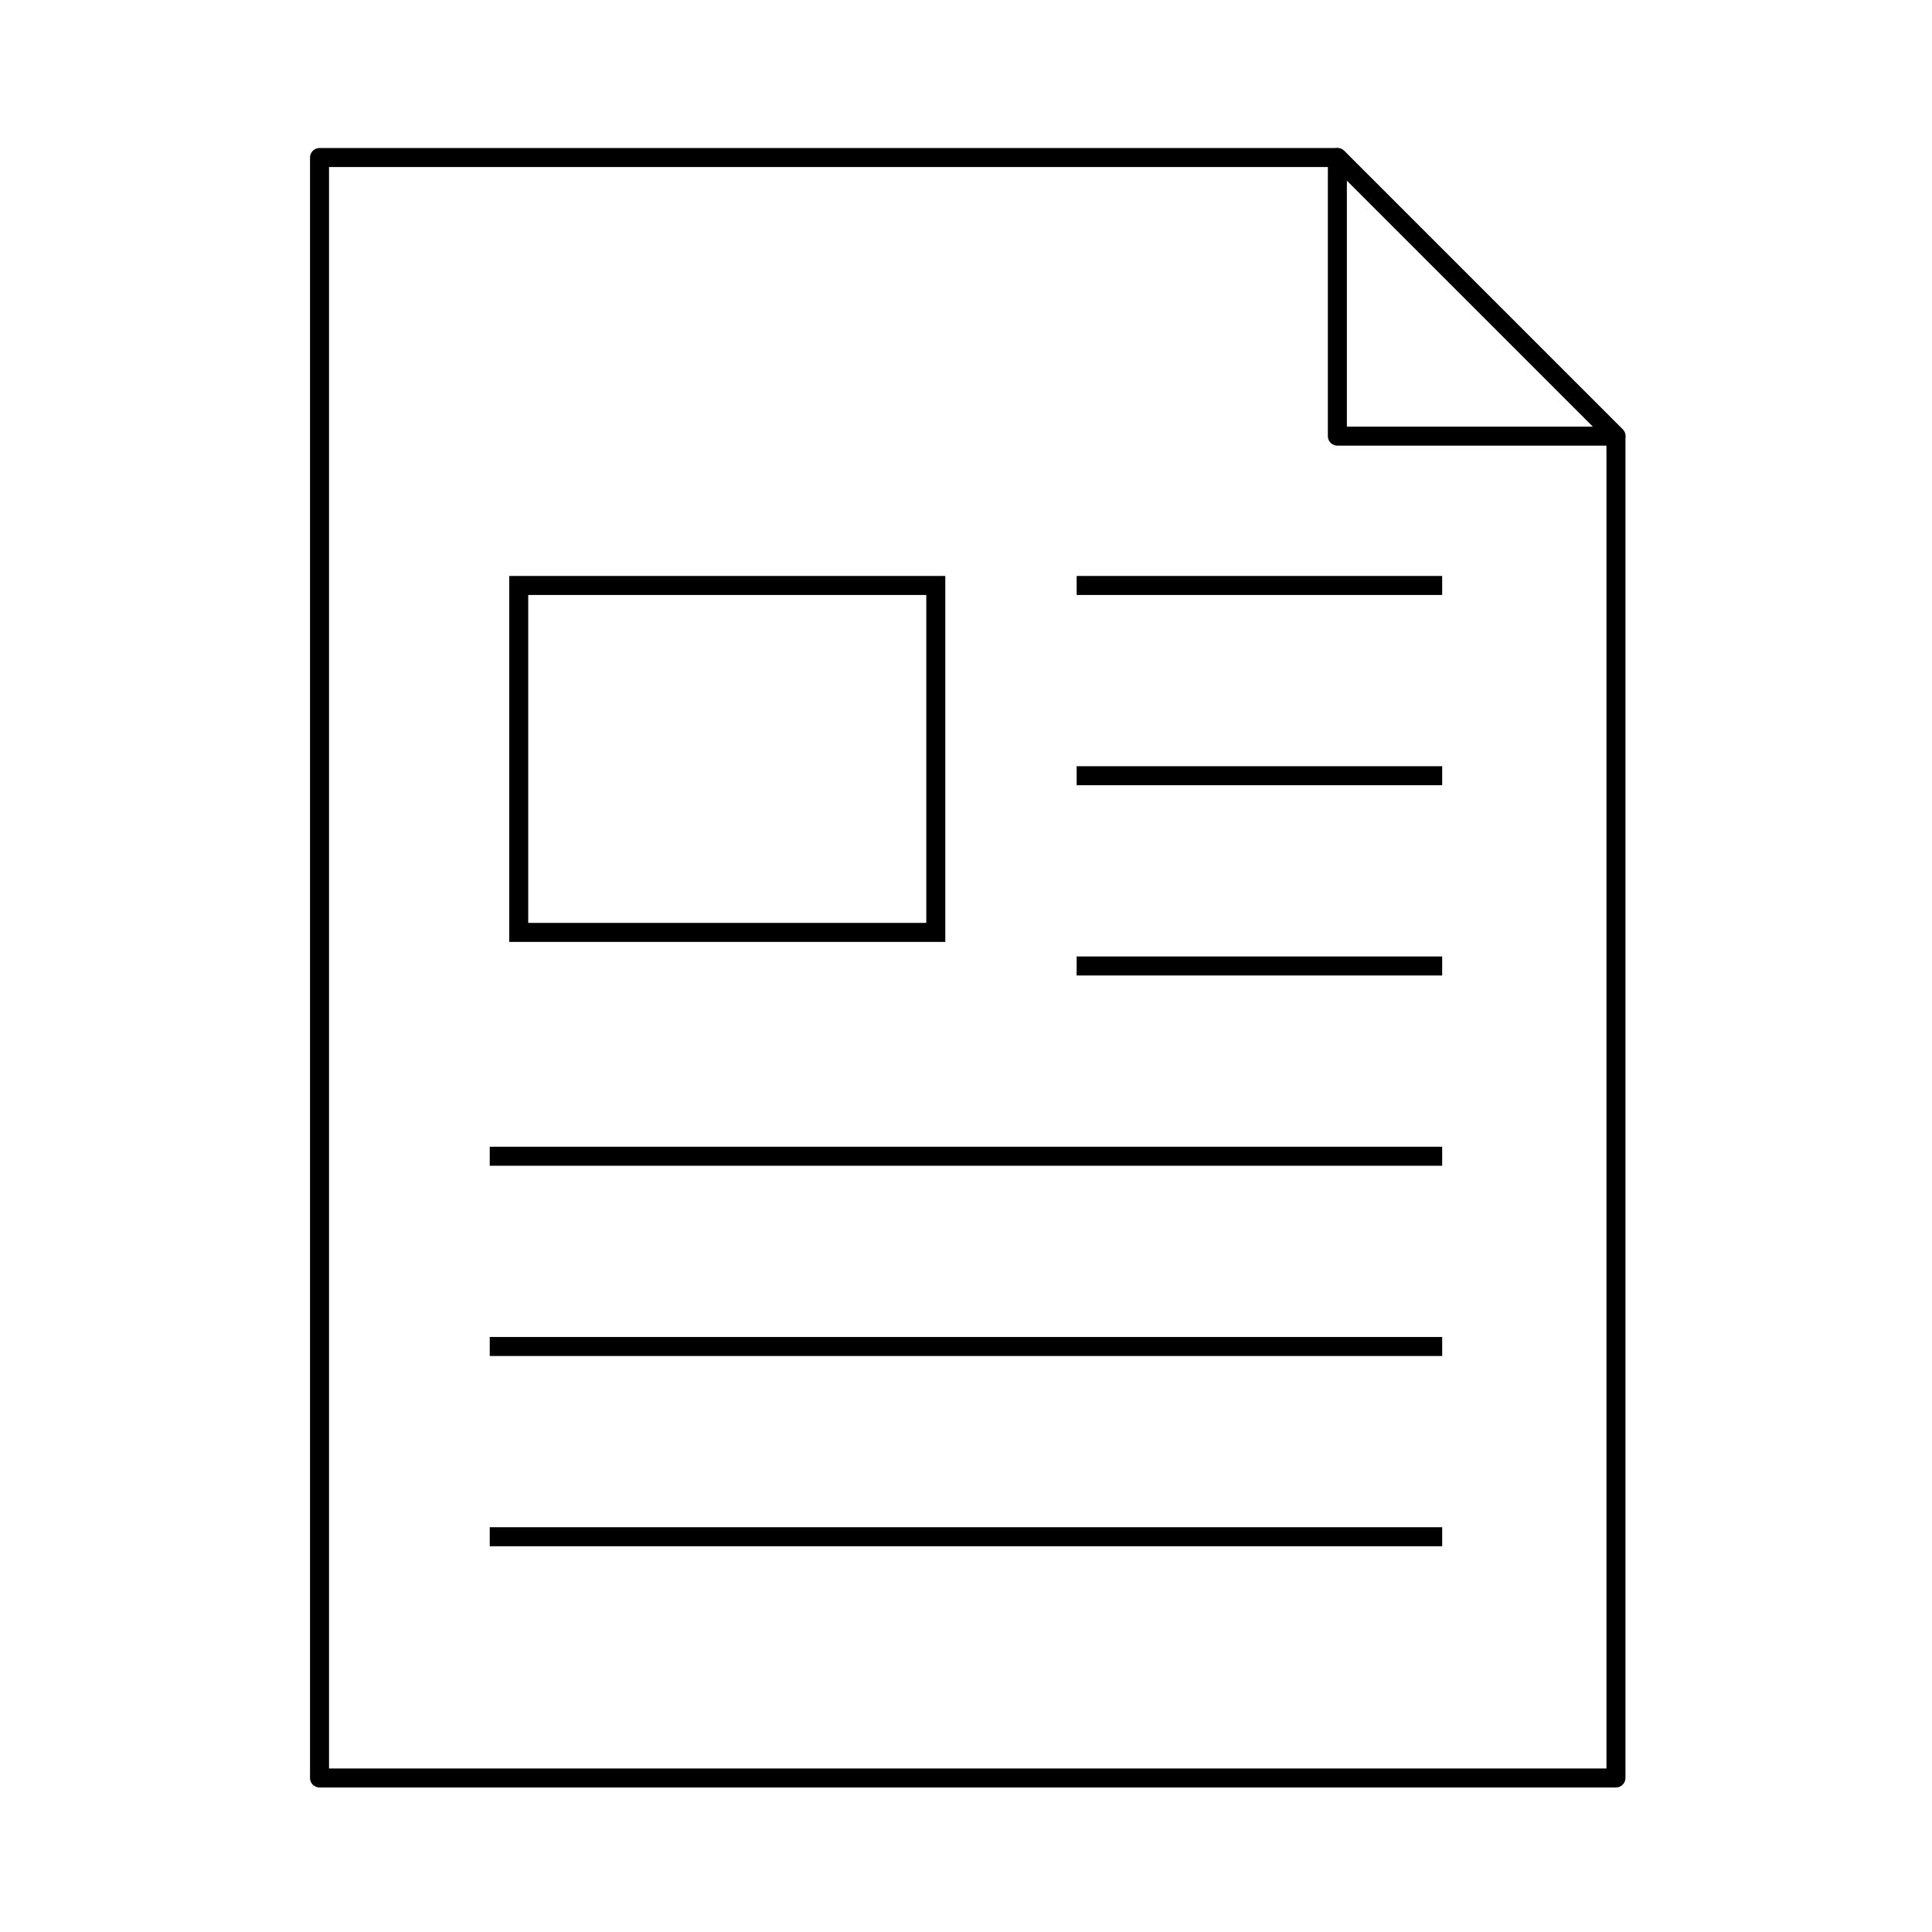
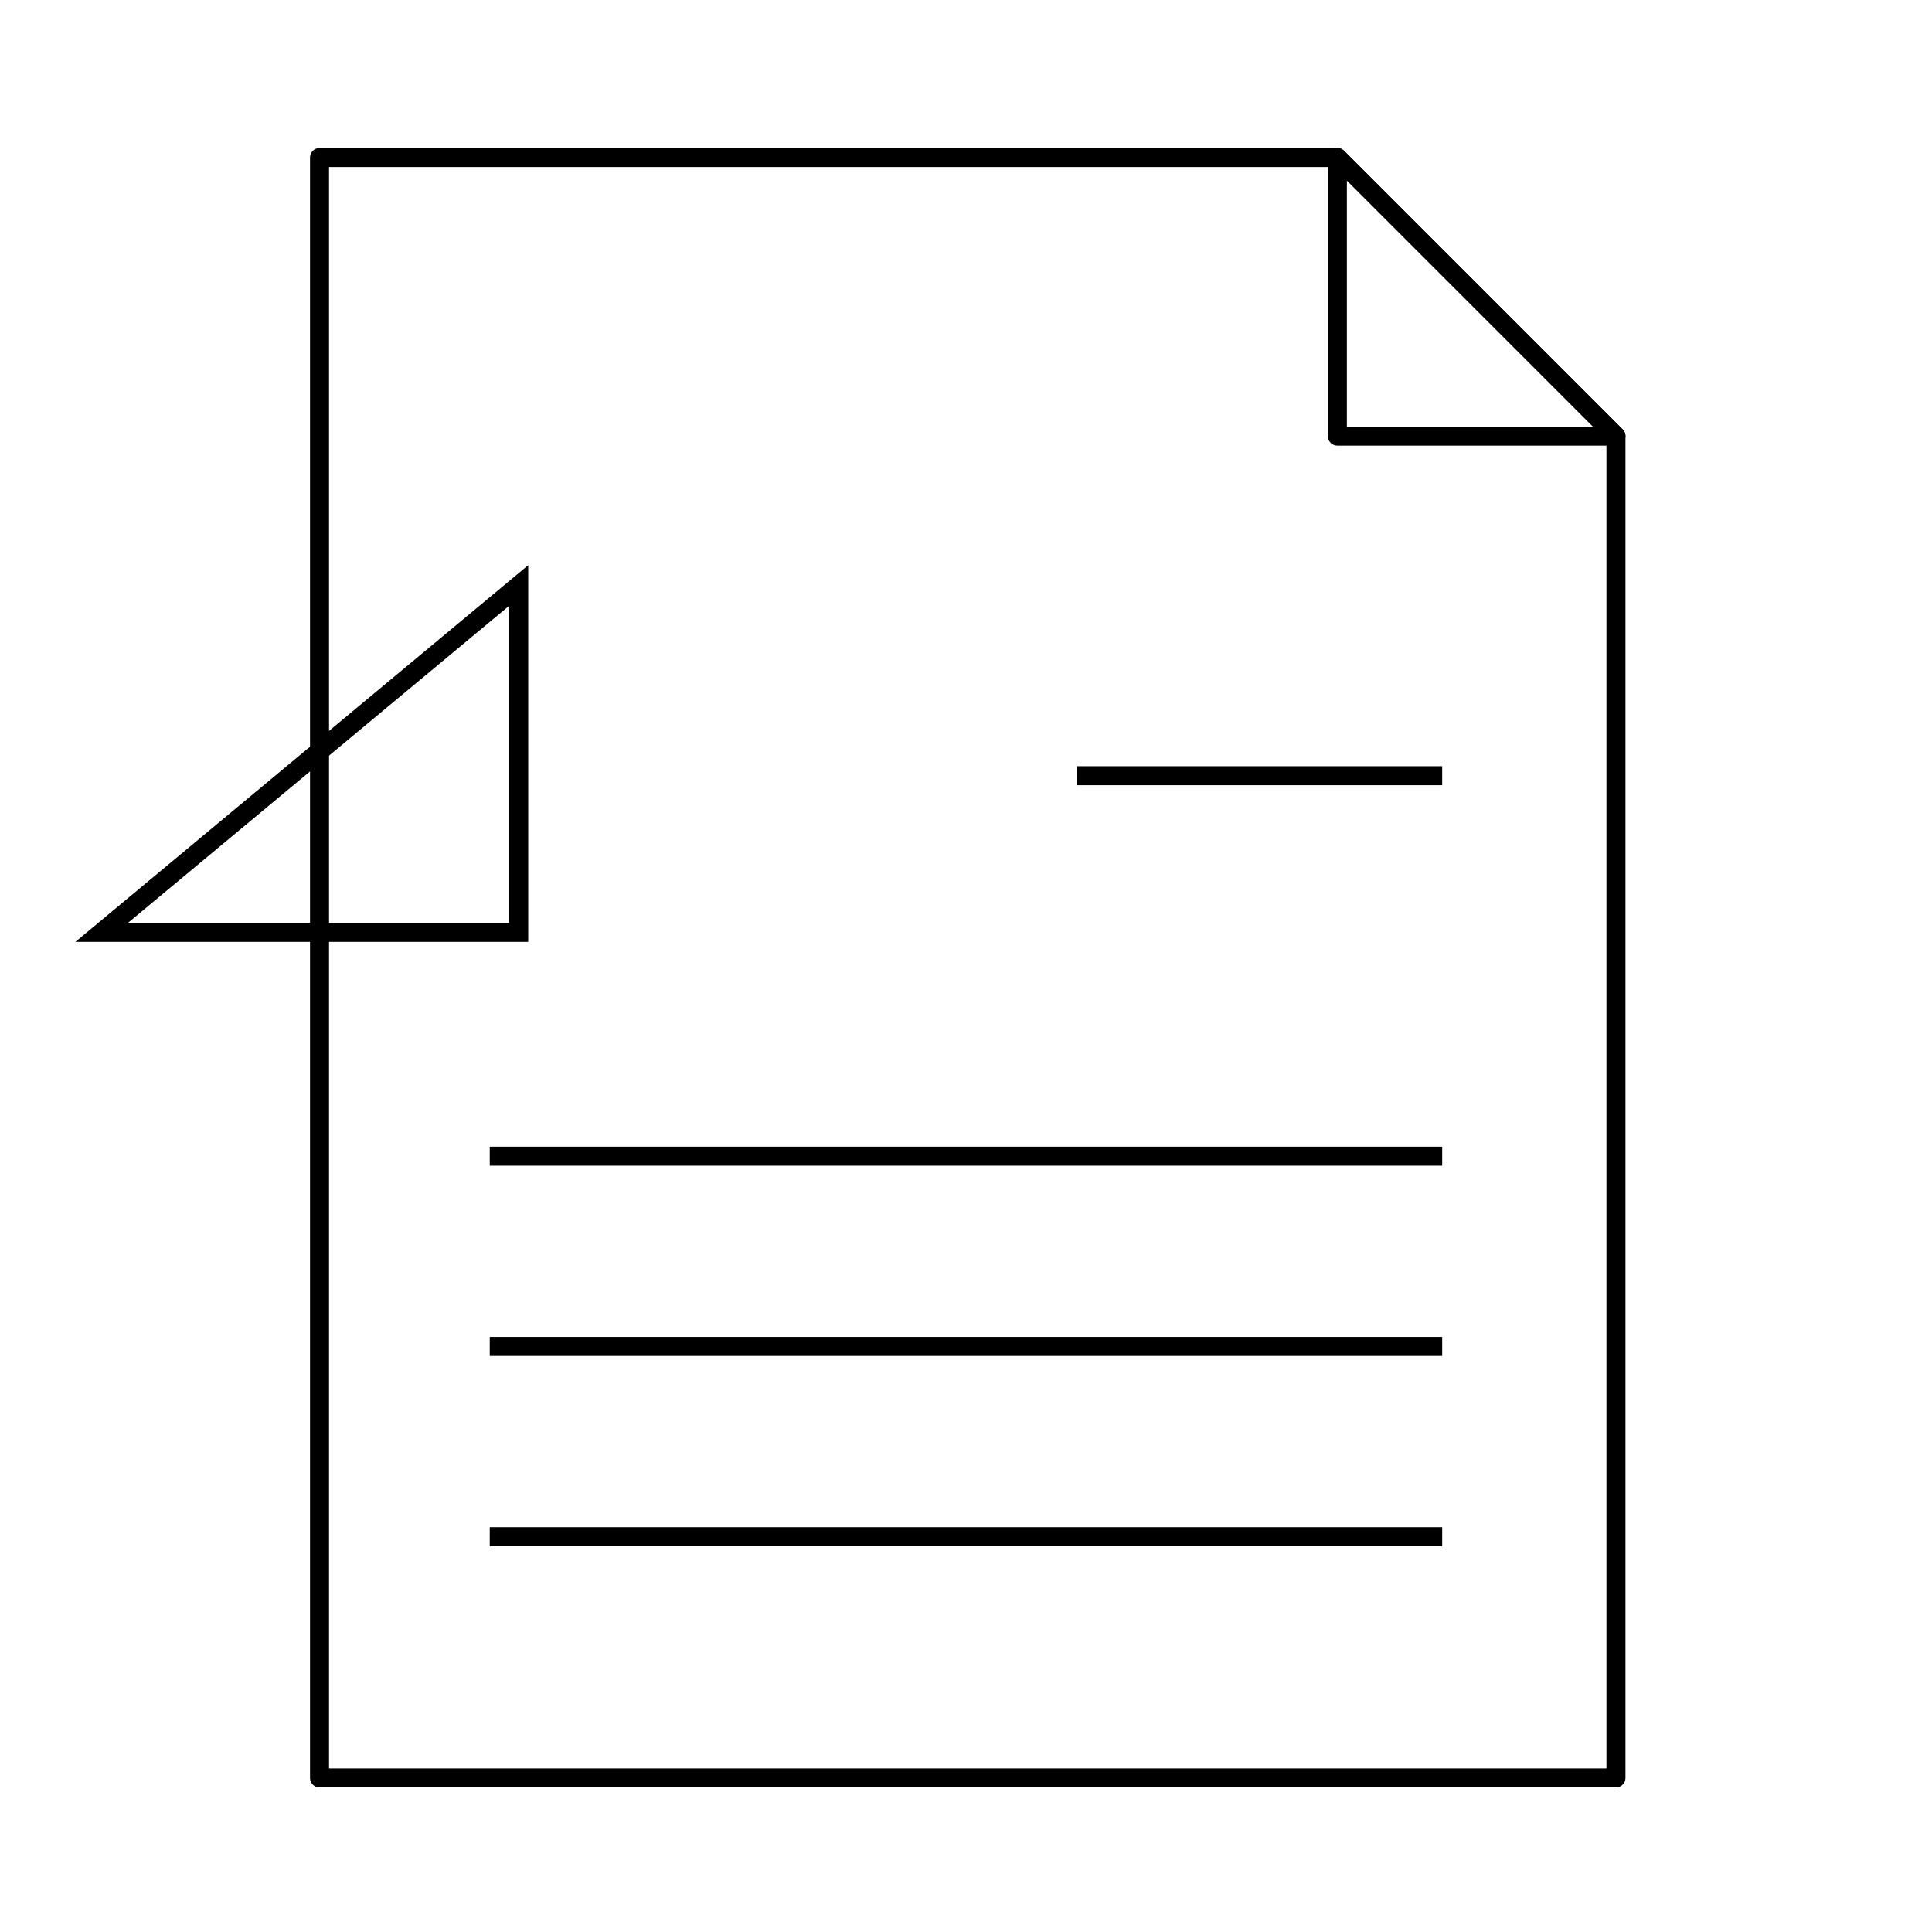
<svg xmlns="http://www.w3.org/2000/svg" width="800px" height="800px" version="1.1" viewBox="144 144 512 512">
  <g fill="none" stroke="#000000" stroke-miterlimit="10">
    <path transform="matrix(5.038 0 0 5.038 148.09 148.09)" d="m15.996 7.475v85.238h68.195v-70.584l-14.654-14.654z" stroke-linejoin="round" />
    <path transform="matrix(5.038 0 0 5.038 148.09 148.09)" d="m69.537 7.475 14.654 14.654h-14.654z" stroke-linejoin="round" />
-     <path transform="matrix(5.038 0 0 5.038 148.09 148.09)" d="m26.474 29.985h21.939v18.25h-21.939z" />
-     <path transform="matrix(5.038 0 0 5.038 148.09 148.09)" d="m55.823 29.985h19.227" />
+     <path transform="matrix(5.038 0 0 5.038 148.09 148.09)" d="m26.474 29.985v18.25h-21.939z" />
    <path transform="matrix(5.038 0 0 5.038 148.09 148.09)" d="m55.823 39.993h19.227" />
-     <path transform="matrix(5.038 0 0 5.038 148.09 148.09)" d="m55.823 50.001h19.227" />
    <path transform="matrix(5.038 0 0 5.038 148.09 148.09)" d="m24.95 60.009h50.1" />
    <path transform="matrix(5.038 0 0 5.038 148.09 148.09)" d="m24.95 70.017h50.1" />
    <path transform="matrix(5.038 0 0 5.038 148.09 148.09)" d="m24.95 80.024h50.1" />
  </g>
</svg>